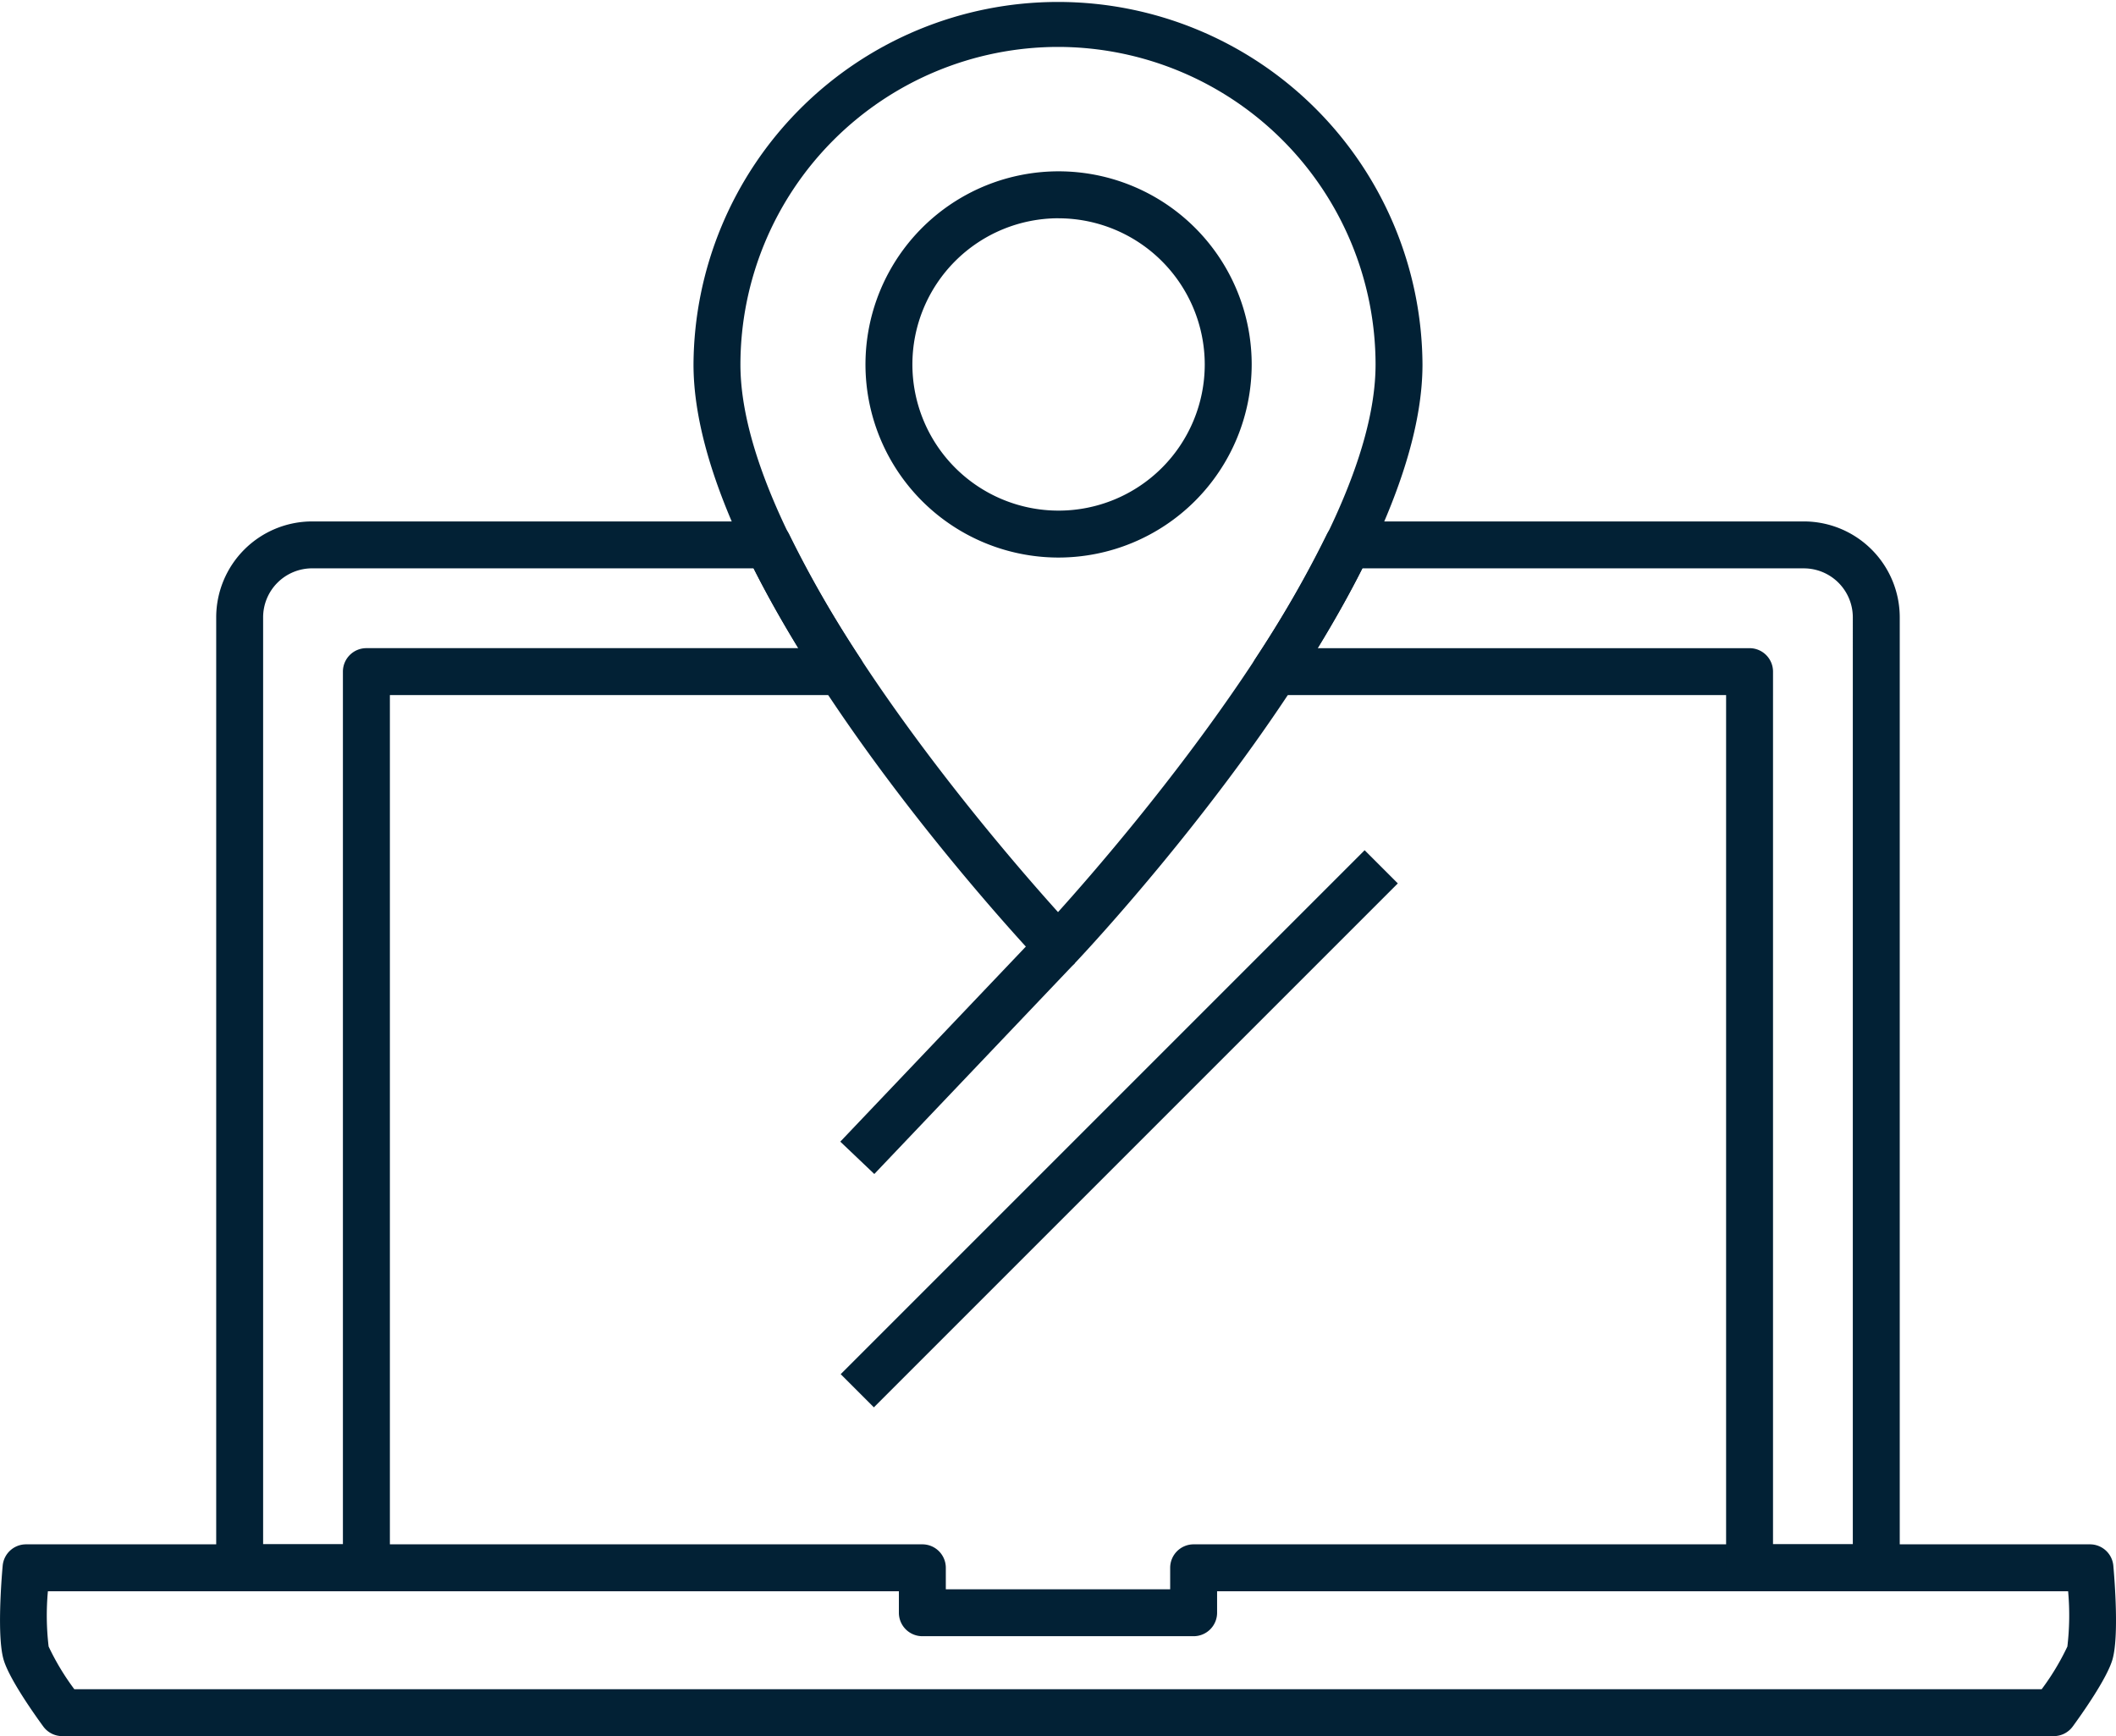
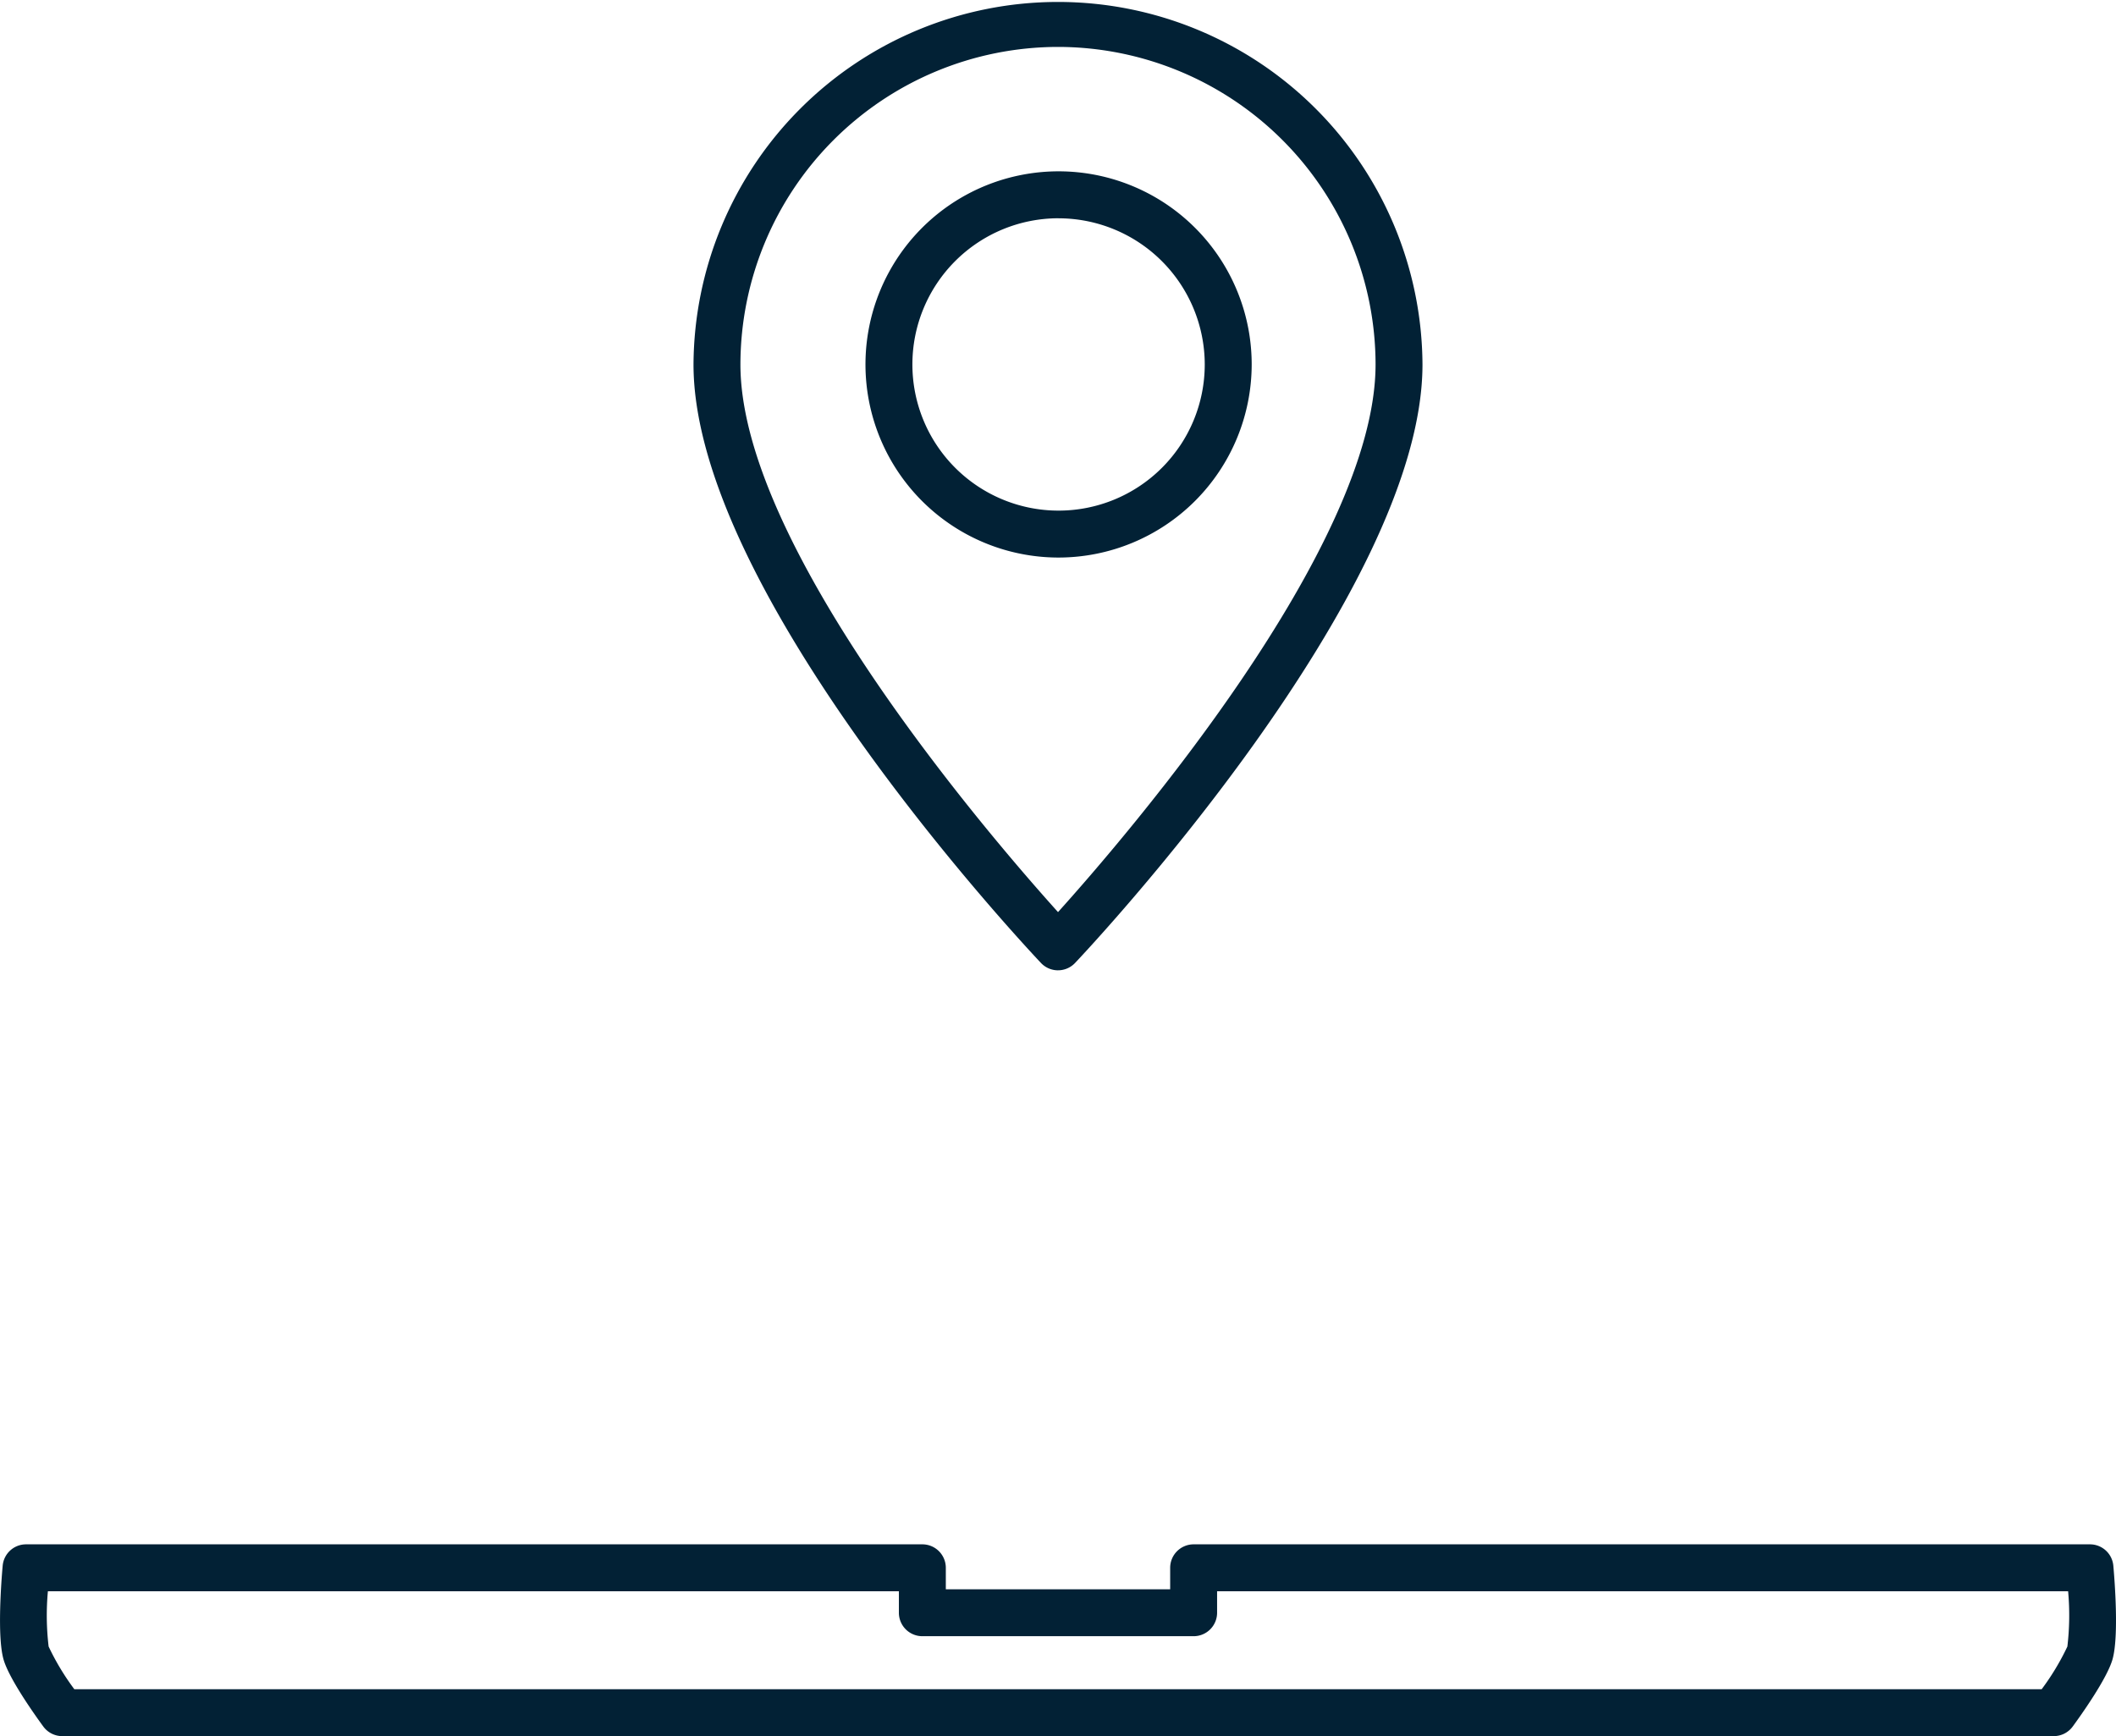
<svg xmlns="http://www.w3.org/2000/svg" id="Group_240" data-name="Group 240" width="20001px" height="16410px" viewBox="0 0 200.01 164.1">
  <defs>
    <clipPath id="clip-path">
      <rect id="Rectangle_257" data-name="Rectangle 257" width="200.01" height="164.1" fill="#022135" />
    </clipPath>
  </defs>
  <g id="Group_239" data-name="Group 239" clip-path="url(#clip-path)">
    <path id="Path_2507" data-name="Path 2507" d="M194.127,116.863H5.884a2.223,2.223,0,0,1-1.79-.906c-.753-1.03-3.256-4.531-3.767-6.369-.6-2.159-.21-7.3-.074-8.832a2.217,2.217,0,0,1,2.209-2.021H87.183a2.218,2.218,0,0,1,2.218,2.218v2.03h21.207v-2.03a2.218,2.218,0,0,1,2.218-2.218h84.723a2.218,2.218,0,0,1,2.209,2.022c.136,1.526.529,6.671-.072,8.829-.513,1.839-3.016,5.34-3.769,6.371a2.223,2.223,0,0,1-1.789.906m-187.1-4.435H192.986a23.467,23.467,0,0,0,2.428-4.033,25.254,25.254,0,0,0,.071-5.225H115.043v2.03a2.218,2.218,0,0,1-2.218,2.218H87.183a2.218,2.218,0,0,1-2.218-2.218v-2.03H4.527a24.959,24.959,0,0,0,.069,5.223,23.506,23.506,0,0,0,2.428,4.035" transform="translate(0 47.237)" fill="#022135" />
-     <rect id="Rectangle_255" data-name="Rectangle 255" width="27.524" height="4.437" transform="translate(79.427 107.909) rotate(-46.432)" fill="#022135" />
-     <rect id="Rectangle_256" data-name="Rectangle 256" width="70.038" height="4.435" transform="translate(79.465 129.888) rotate(-45)" fill="#022135" />
    <path id="Path_2508" data-name="Path 2508" d="M78.794,91.715a2.212,2.212,0,0,1-1.61-.693C75.843,89.6,44.339,56.093,44.339,34.452a34.453,34.453,0,0,1,68.905,0c0,21.641-31.5,55.153-32.84,56.569a2.218,2.218,0,0,1-1.61.693m0-87.279a30.051,30.051,0,0,0-30.02,30.017c0,17.249,23.572,44.6,30.02,51.761,6.446-7.157,30.015-34.513,30.015-51.761A30.05,30.05,0,0,0,78.794,4.435M78.847,52.7A18.253,18.253,0,1,1,97.1,34.452,18.275,18.275,0,0,1,78.847,52.7m0-32.07A13.817,13.817,0,1,0,92.663,34.452,13.834,13.834,0,0,0,78.847,20.634" transform="translate(21.213)" fill="#022135" />
-     <path id="Path_2509" data-name="Path 2509" d="M28.022,134.458H16.041a2.218,2.218,0,0,1-2.218-2.218V42.4a9.074,9.074,0,0,1,9.064-9.063H66a2.218,2.218,0,0,1,2,1.249A107.1,107.1,0,0,0,74.737,46.32a2.216,2.216,0,0,1-1.855,3.431H30.24V132.24a2.218,2.218,0,0,1-2.218,2.218m-9.764-4.435H25.8V47.533a2.218,2.218,0,0,1,2.218-2.218H68.853c-1.594-2.6-3.009-5.127-4.231-7.544H22.887A4.633,4.633,0,0,0,18.258,42.4Z" transform="translate(6.613 15.949)" fill="#022135" />
-     <path id="Path_2510" data-name="Path 2510" d="M139.071,134.458H127.093a2.218,2.218,0,0,1-2.218-2.218V49.751H82.231a2.217,2.217,0,0,1-1.855-3.431,107.037,107.037,0,0,0,6.743-11.734,2.214,2.214,0,0,1,1.994-1.249h43.114a9.073,9.073,0,0,1,9.061,9.063V132.24a2.218,2.218,0,0,1-2.218,2.218m-9.761-4.435h7.543V42.4a4.632,4.632,0,0,0-4.626-4.627H90.491c-1.221,2.416-2.636,4.939-4.23,7.544h40.831a2.218,2.218,0,0,1,2.218,2.218Z" transform="translate(38.281 15.949)" fill="#022135" />
  </g>
</svg>